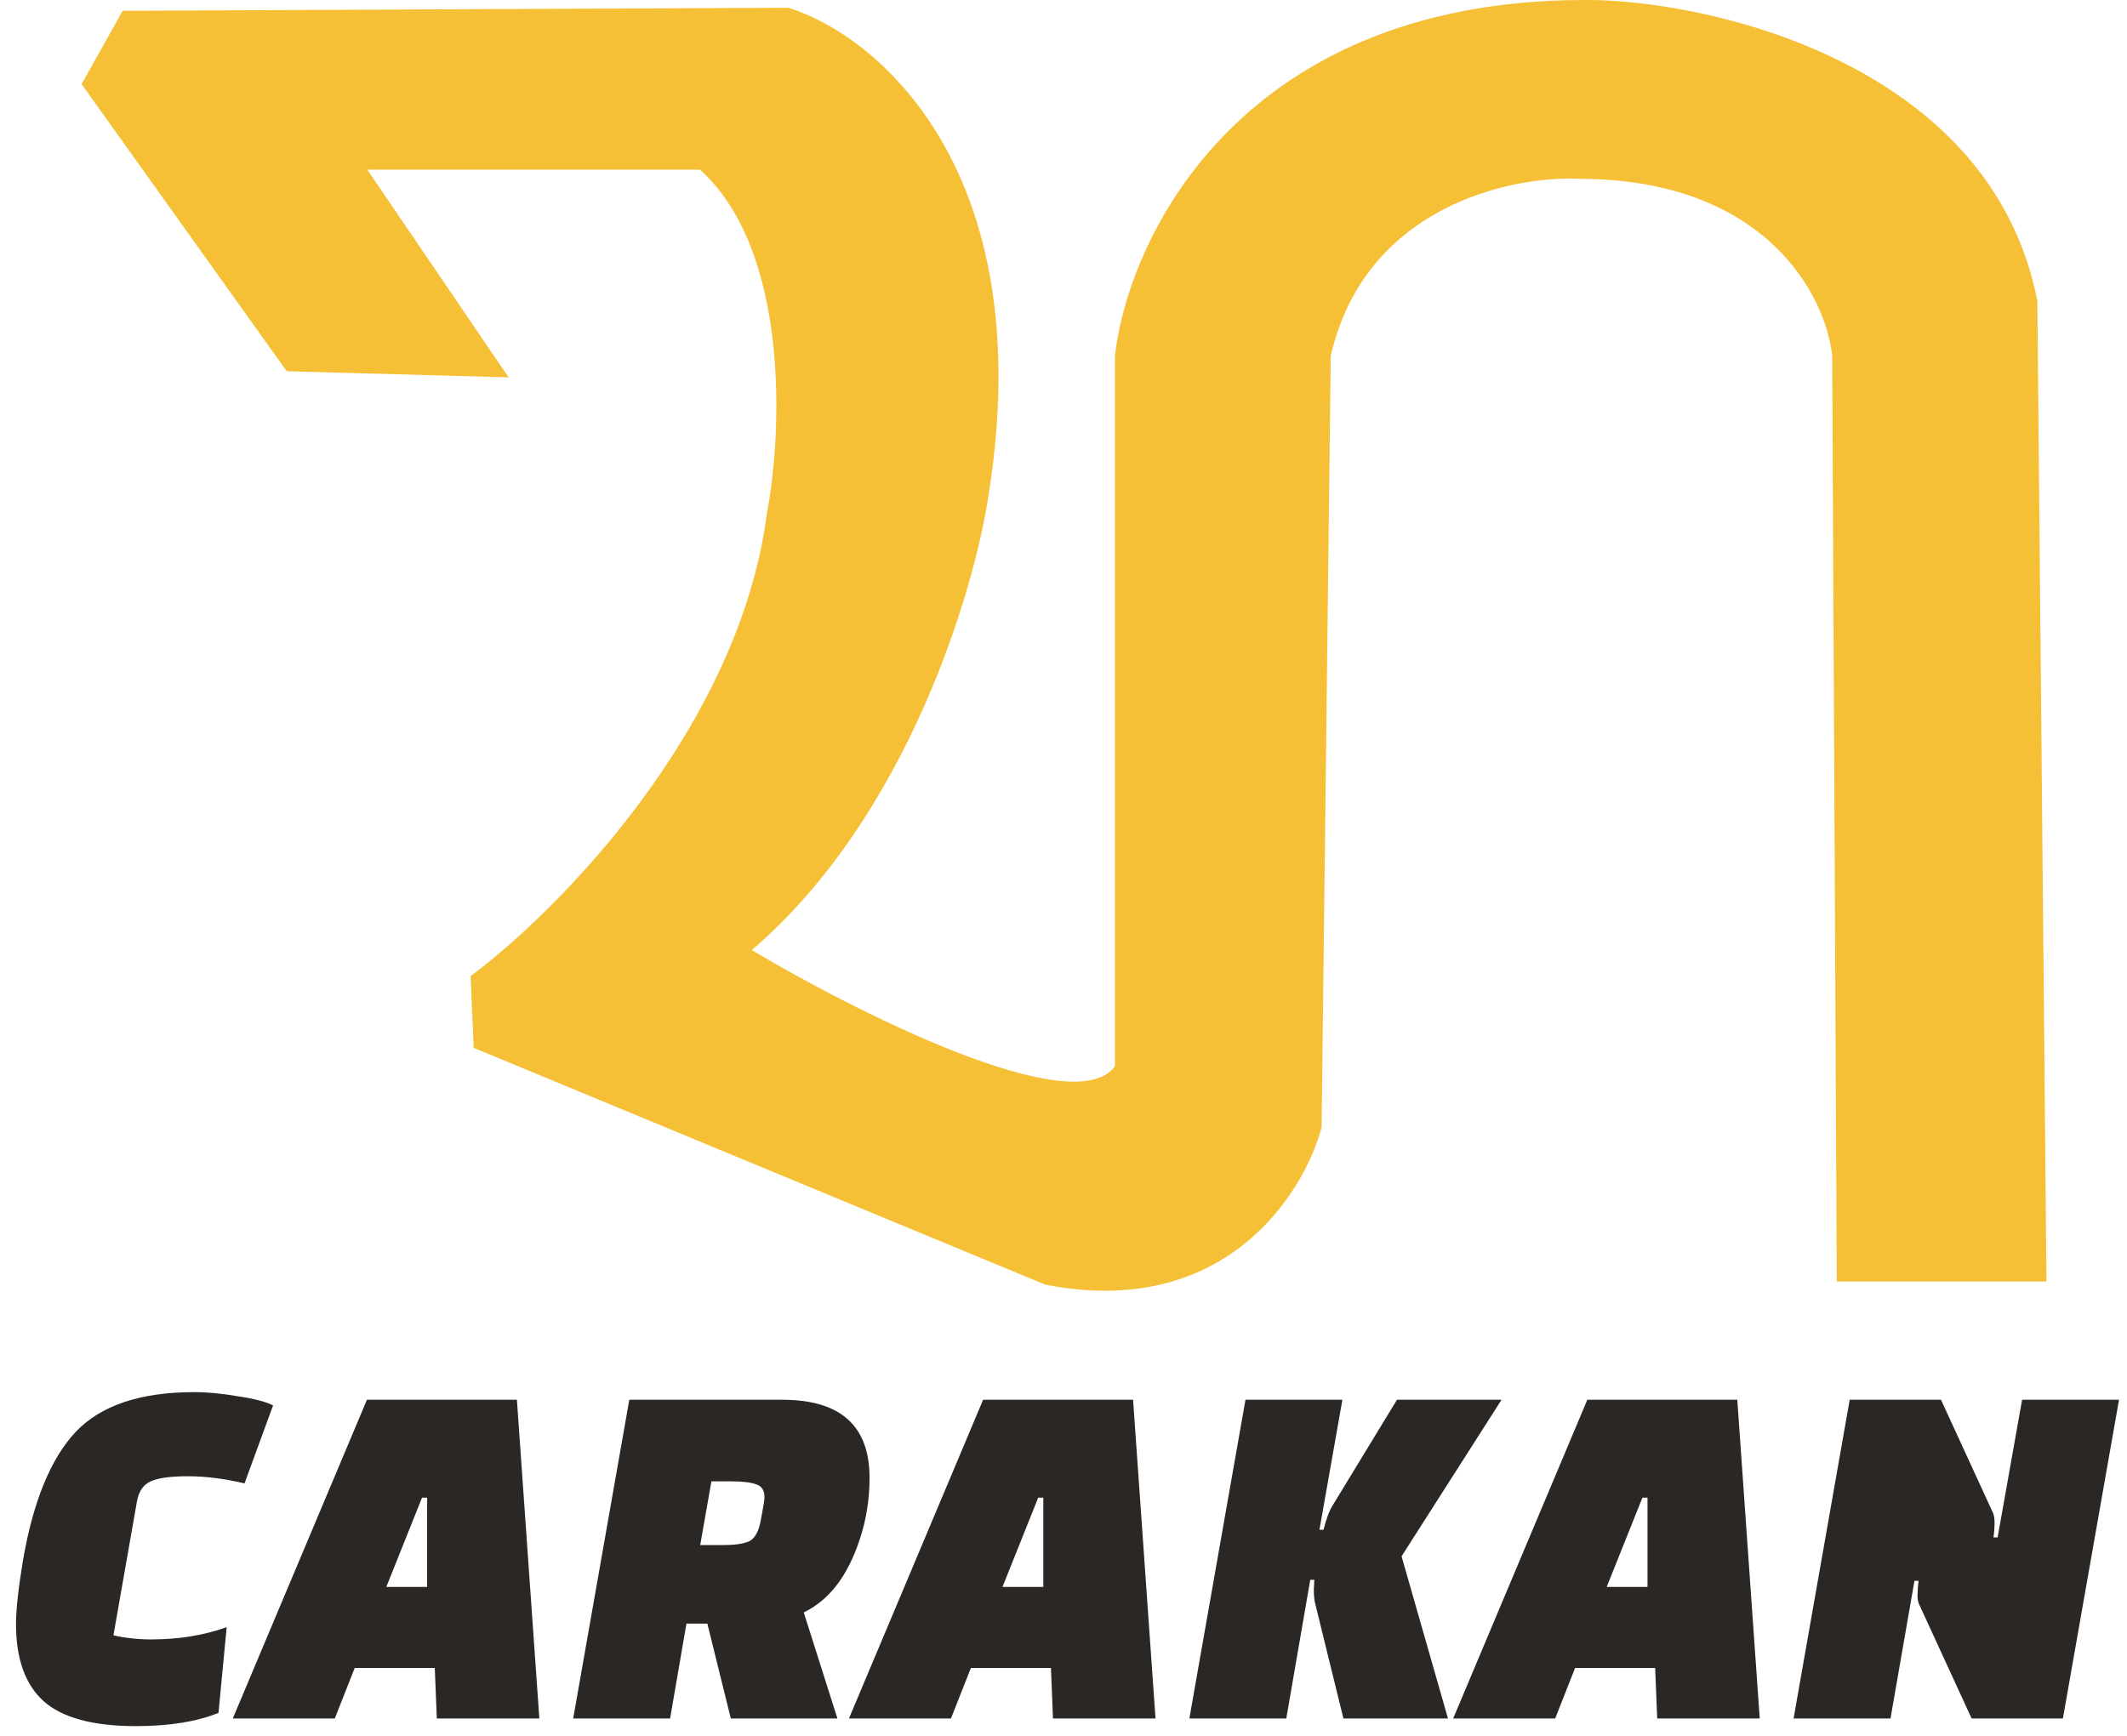
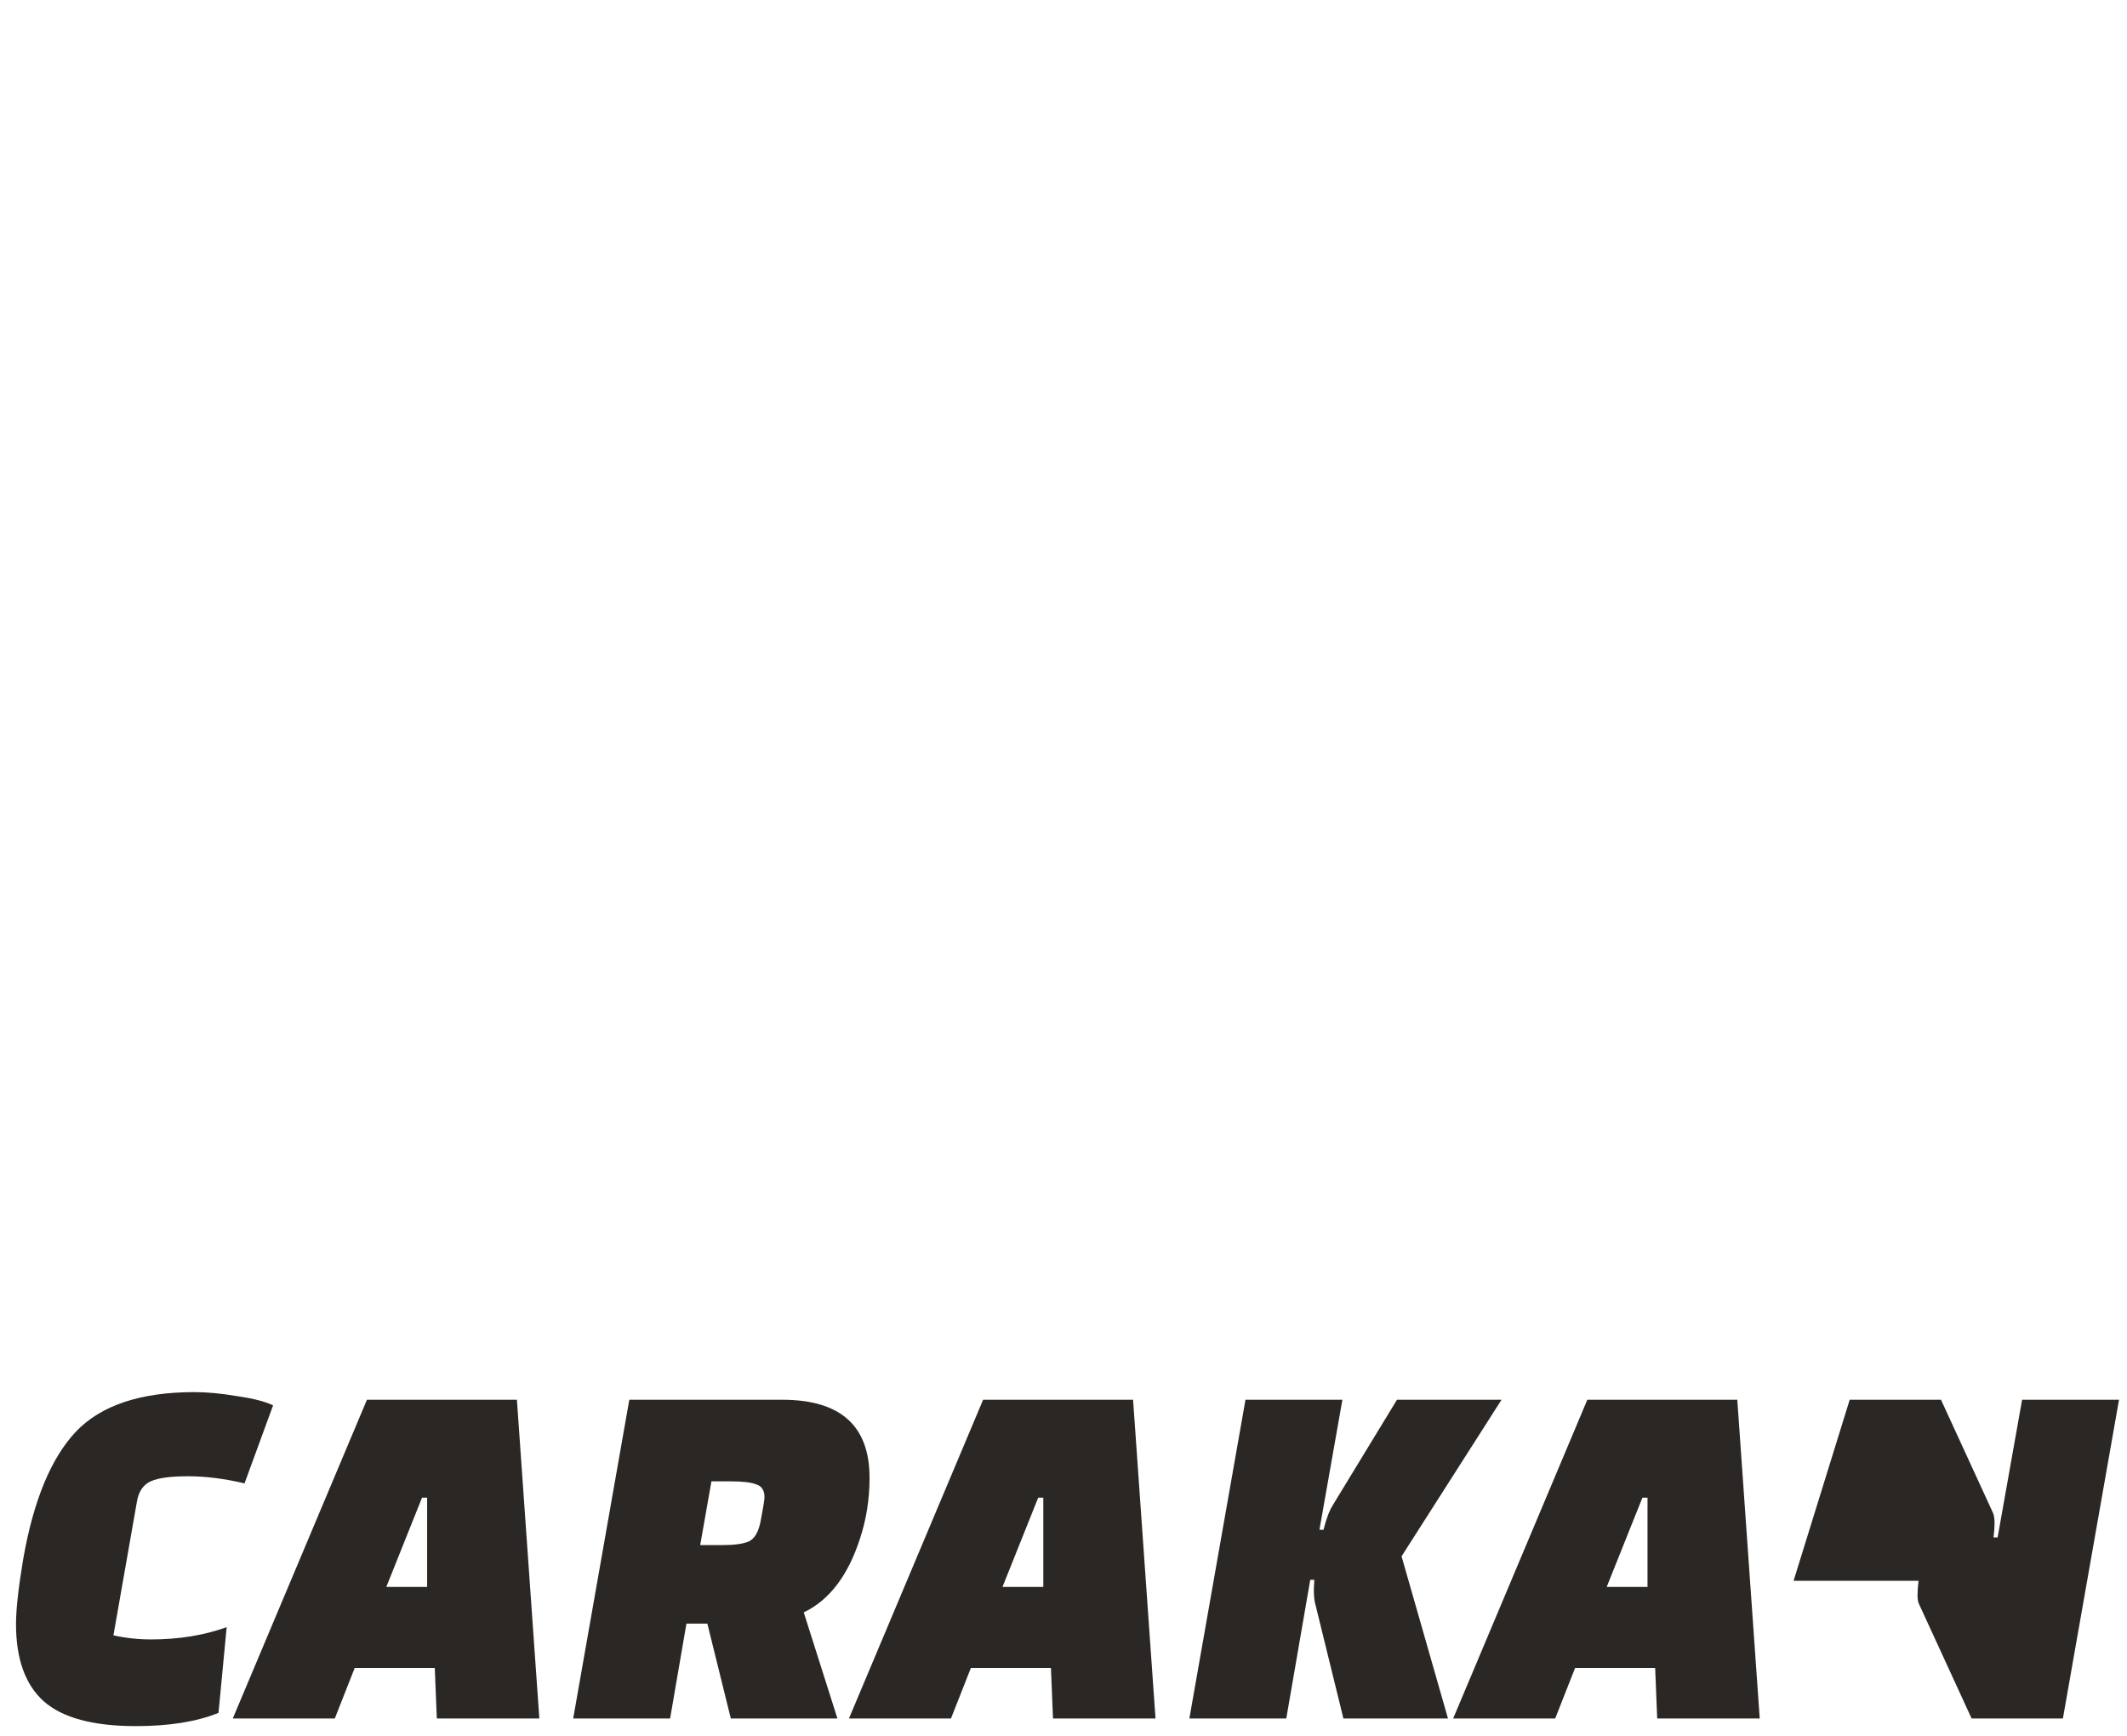
<svg xmlns="http://www.w3.org/2000/svg" width="834" height="681" viewBox="0 0 834 681" fill="none">
  <g clip-path="url(#clip0_652_13)">
    <path d="M112.439 145.607L199.432 148.003L144.018 66.536H274.508C309.782 98.643 306.684 169.767 300.725 201.315C289.761 285.656 218.698 357.459 184.536 382.818L185.727 410.972L409.764 503.819C479.836 517.716 511.257 468.478 518.208 442.12L521.783 139.617C535.129 81.152 592.093 68.932 618.905 70.13C692.79 70.13 716.028 116.455 718.411 139.617L720.199 502.621H802.425L798.851 118.052C781.213 27.48 676.702 1.642 626.651 0.045C487.94 -2.351 442.536 92.094 437.173 139.617V418.159C421.443 440.203 335.681 396.994 294.766 372.634C355.781 320.4 382.157 231.465 387.718 193.528C407.738 66.536 343.626 13.623 309.067 3.04L48.088 4.238L32 32.991L112.439 145.607Z" fill="#F5C036" />
  </g>
-   <path d="M88.877 638.2L85.677 671.8C77.144 675.267 66.344 677 53.277 677C36.477 677 24.411 673.733 17.077 667.2C9.877 660.667 6.277 650.6 6.277 637C6.277 631.267 7.211 622.8 9.077 611.6C13.077 588.667 19.944 572 29.677 561.6C39.544 551.2 55.077 546 76.277 546C81.211 546 86.811 546.533 93.077 547.6C99.477 548.533 104.144 549.733 107.077 551.2L95.877 581.8C88.011 579.933 80.611 579 73.677 579C66.877 579 62.011 579.667 59.077 581C56.144 582.333 54.344 585 53.677 589L44.477 641.4C49.277 642.467 54.211 643 59.277 643C70.077 643 79.944 641.4 88.877 638.2ZM131.277 674H91.277L143.877 549H202.677L211.477 674H171.277L170.477 654.2H139.077L131.277 674ZM165.477 587.4L151.477 622.4H167.477V587.4H165.477ZM328.352 674H286.552L277.352 636.8H269.152L262.752 674H224.752L246.752 549H306.752C329.552 549 340.952 559.2 340.952 579.6C340.952 588 339.686 596 337.152 603.6C332.486 618 325.152 627.6 315.152 632.4L328.352 674ZM278.952 581L274.552 606H283.352C287.886 606 291.286 605.533 293.552 604.6C295.952 603.533 297.552 600.667 298.352 596C299.286 591.2 299.752 588.267 299.752 587.2C299.752 584.533 298.686 582.867 296.552 582.2C294.552 581.4 291.219 581 286.552 581H278.952ZM372.879 674H332.879L385.479 549H444.279L453.079 674H412.879L412.079 654.2H380.679L372.879 674ZM407.079 587.4L393.079 622.4H409.079V587.4H407.079ZM515.154 623.4L515.354 619.6H513.754L504.354 674H466.354L488.354 549H526.354L517.354 600H518.954C520.021 595.733 521.221 592.533 522.554 590.4L547.754 549H588.754L549.554 610.4L567.754 674H526.754L515.754 629.2C515.354 627.867 515.154 625.933 515.154 623.4ZM609.793 674H569.793L622.393 549H681.193L689.993 674H649.793L648.993 654.2H617.593L609.793 674ZM643.993 587.4L629.993 622.4H645.993V587.4H643.993ZM773.068 674L752.668 629.6C752.135 628.667 751.868 627.4 751.868 625.8C751.868 624.067 752.001 622.133 752.268 620H750.668L741.268 674H703.268L725.268 549H761.068L781.468 593.4C781.868 594.333 782.068 595.667 782.068 597.4C782.068 599 781.935 600.867 781.668 603H783.268L792.868 549H830.868L808.868 674H773.068Z" fill="#2B2724" />
+   <path d="M88.877 638.2L85.677 671.8C77.144 675.267 66.344 677 53.277 677C36.477 677 24.411 673.733 17.077 667.2C9.877 660.667 6.277 650.6 6.277 637C6.277 631.267 7.211 622.8 9.077 611.6C13.077 588.667 19.944 572 29.677 561.6C39.544 551.2 55.077 546 76.277 546C81.211 546 86.811 546.533 93.077 547.6C99.477 548.533 104.144 549.733 107.077 551.2L95.877 581.8C88.011 579.933 80.611 579 73.677 579C66.877 579 62.011 579.667 59.077 581C56.144 582.333 54.344 585 53.677 589L44.477 641.4C49.277 642.467 54.211 643 59.277 643C70.077 643 79.944 641.4 88.877 638.2ZM131.277 674H91.277L143.877 549H202.677L211.477 674H171.277L170.477 654.2H139.077L131.277 674ZM165.477 587.4L151.477 622.4H167.477V587.4H165.477ZM328.352 674H286.552L277.352 636.8H269.152L262.752 674H224.752L246.752 549H306.752C329.552 549 340.952 559.2 340.952 579.6C340.952 588 339.686 596 337.152 603.6C332.486 618 325.152 627.6 315.152 632.4L328.352 674ZM278.952 581L274.552 606H283.352C287.886 606 291.286 605.533 293.552 604.6C295.952 603.533 297.552 600.667 298.352 596C299.286 591.2 299.752 588.267 299.752 587.2C299.752 584.533 298.686 582.867 296.552 582.2C294.552 581.4 291.219 581 286.552 581H278.952ZM372.879 674H332.879L385.479 549H444.279L453.079 674H412.879L412.079 654.2H380.679L372.879 674ZM407.079 587.4L393.079 622.4H409.079V587.4H407.079ZM515.154 623.4L515.354 619.6H513.754L504.354 674H466.354L488.354 549H526.354L517.354 600H518.954C520.021 595.733 521.221 592.533 522.554 590.4L547.754 549H588.754L549.554 610.4L567.754 674H526.754L515.754 629.2C515.354 627.867 515.154 625.933 515.154 623.4ZM609.793 674H569.793L622.393 549H681.193L689.993 674H649.793L648.993 654.2H617.593L609.793 674ZM643.993 587.4L629.993 622.4H645.993V587.4H643.993ZM773.068 674L752.668 629.6C752.135 628.667 751.868 627.4 751.868 625.8C751.868 624.067 752.001 622.133 752.268 620H750.668H703.268L725.268 549H761.068L781.468 593.4C781.868 594.333 782.068 595.667 782.068 597.4C782.068 599 781.935 600.867 781.668 603H783.268L792.868 549H830.868L808.868 674H773.068Z" fill="#2B2724" />
  <defs>
    <clipPath id="clip0_652_13">
-       <rect width="770.425" height="506.243" fill="white" transform="translate(32)" />
-     </clipPath>
+       </clipPath>
  </defs>
</svg>